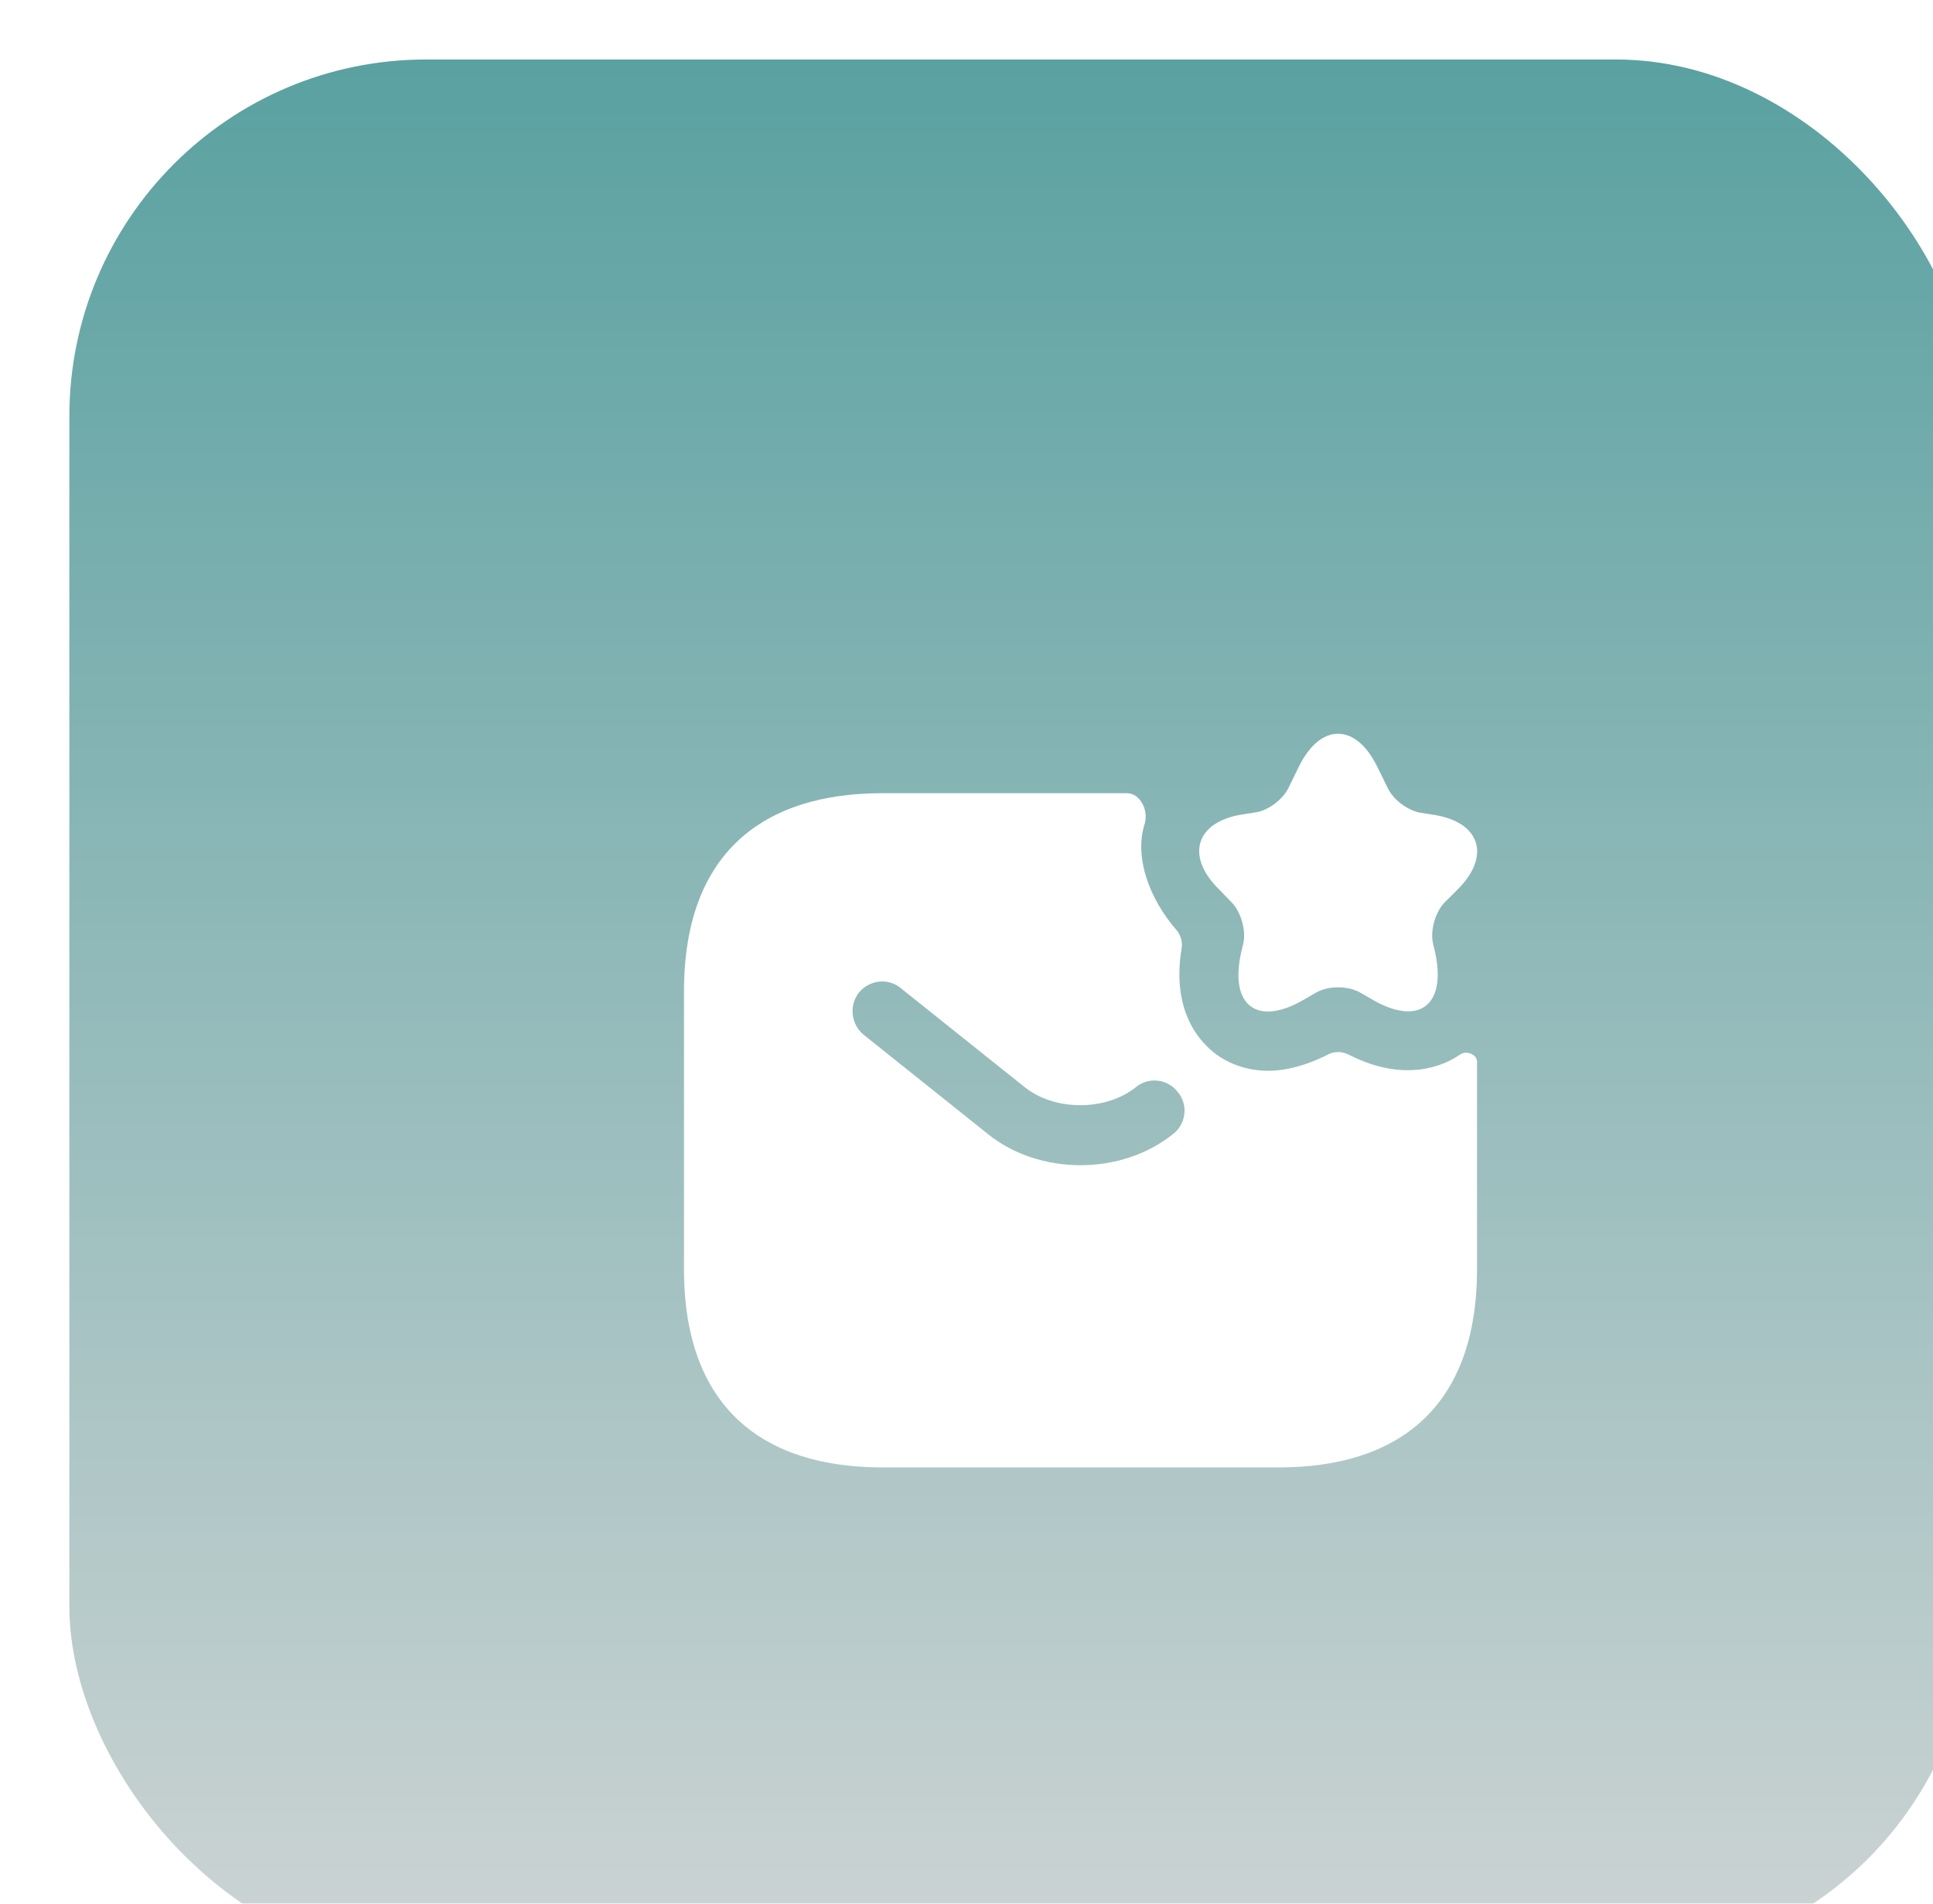
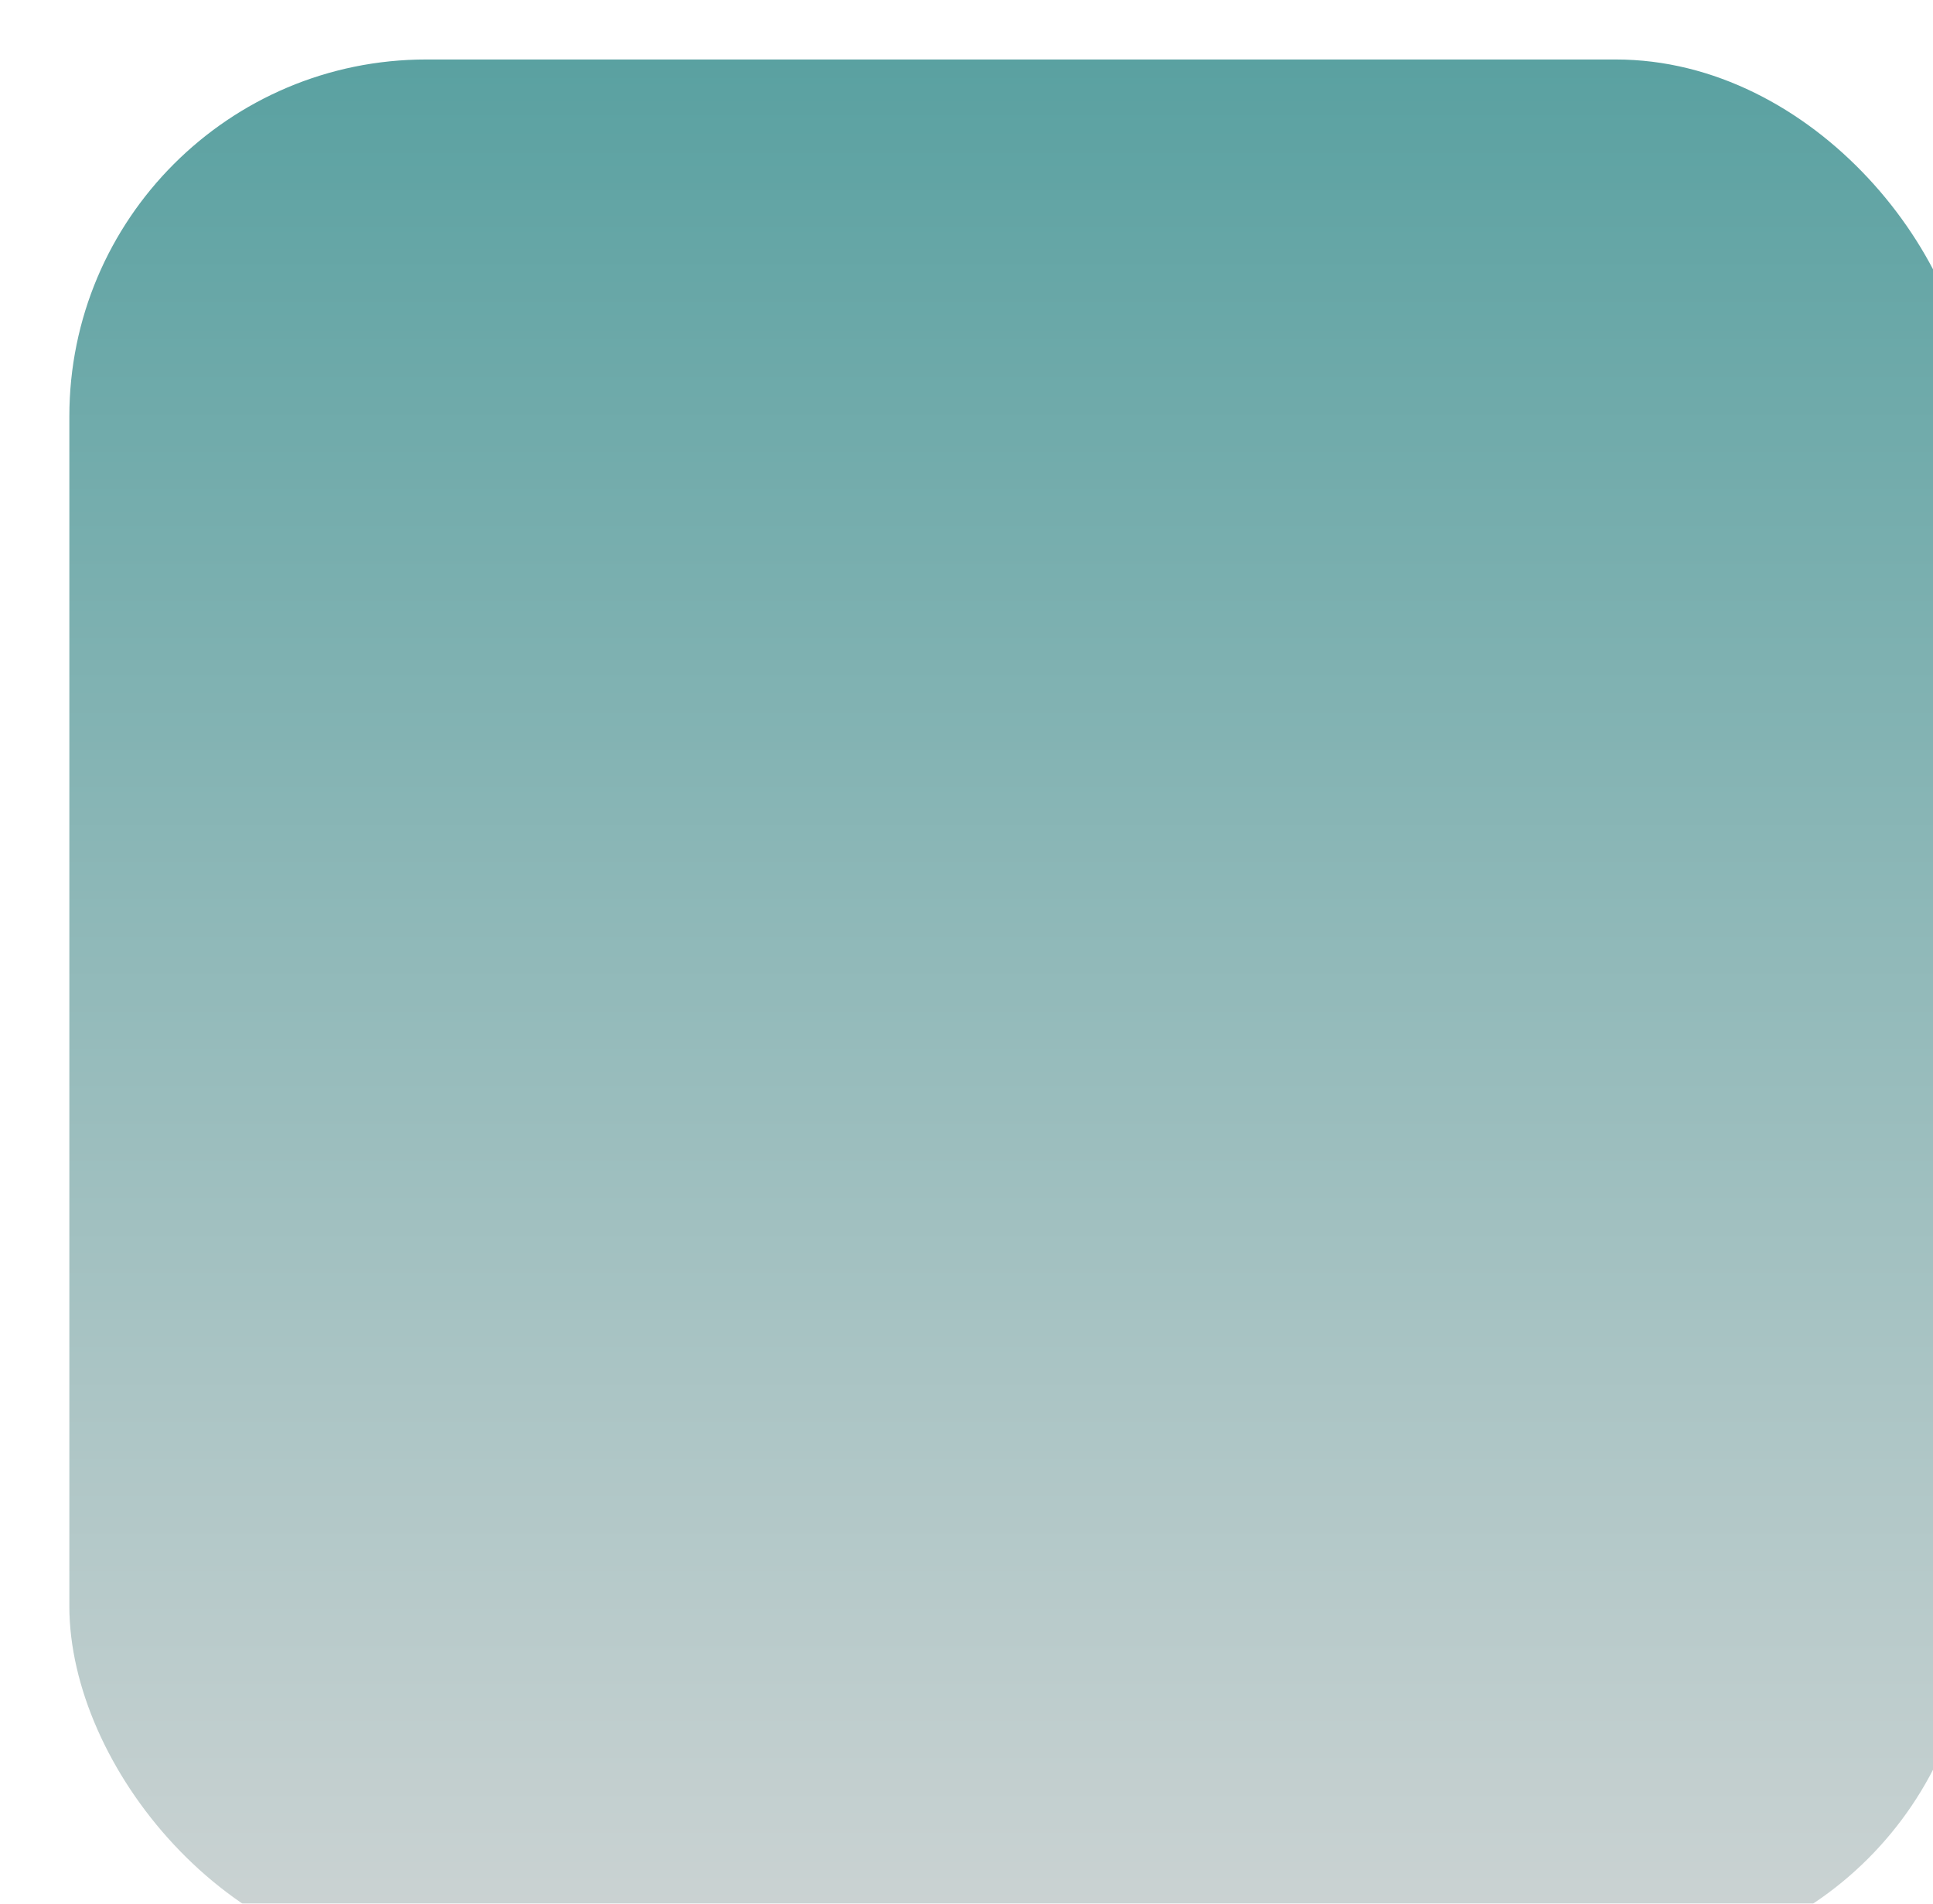
<svg xmlns="http://www.w3.org/2000/svg" width="65" height="64" viewBox="0 0 65 64" fill="none">
  <g filter="url(#filter0_ii_152_16055)">
    <rect x="0.332" width="64" height="64" rx="12" fill="url(#paint0_linear_152_16055)" />
    <g filter="url(#filter1_d_152_16055)">
-       <path d="M42.304 19.76L42.678 20.52C42.864 20.893 43.331 21.24 43.744 21.32L44.251 21.4C45.771 21.653 46.131 22.773 45.038 23.88L44.571 24.346C44.264 24.666 44.091 25.28 44.184 25.706L44.251 25.986C44.664 27.826 43.691 28.533 42.091 27.573L41.744 27.373C41.331 27.133 40.664 27.133 40.251 27.373L39.904 27.573C38.291 28.546 37.318 27.826 37.744 25.986L37.811 25.706C37.904 25.28 37.731 24.666 37.424 24.346L36.958 23.866C35.864 22.76 36.224 21.64 37.744 21.386L38.251 21.306C38.651 21.24 39.131 20.88 39.318 20.506L39.691 19.746C40.411 18.306 41.584 18.306 42.304 19.76Z" fill="white" />
-       <path d="M45.093 29.454C44.613 29.8 43.267 30.44 41.347 29.454C41.133 29.347 40.867 29.334 40.653 29.454C39.893 29.84 39.2 30 38.653 30C37.8 30 37.2 29.667 36.907 29.454C36.413 29.094 35.373 28.067 35.733 25.894C35.773 25.667 35.707 25.44 35.56 25.267C34.64 24.214 34.133 22.8 34.493 21.694C34.627 21.254 34.347 20.667 33.893 20.667H25.667C21.667 20.667 19 22.667 19 27.334V36.667C19 41.334 21.667 43.334 25.667 43.334H39C43 43.334 45.667 41.334 45.667 36.667V29.694C45.667 29.44 45.307 29.307 45.093 29.454ZM35.453 32.12C34.573 32.827 33.453 33.174 32.333 33.174C31.213 33.174 30.08 32.827 29.213 32.12L25.04 28.787C24.613 28.44 24.547 27.8 24.88 27.374C25.227 26.947 25.853 26.867 26.28 27.214L30.453 30.547C31.467 31.36 33.187 31.36 34.2 30.547C34.627 30.2 35.253 30.267 35.6 30.707C35.96 31.134 35.893 31.774 35.453 32.12Z" fill="white" />
-     </g>
+       </g>
  </g>
  <defs>
    <filter id="filter0_ii_152_16055" x="0.332" y="0" width="65" height="65" filterUnits="userSpaceOnUse" color-interpolation-filters="sRGB">
      <feFlood flood-opacity="0" result="BackgroundImageFix" />
      <feBlend mode="normal" in="SourceGraphic" in2="BackgroundImageFix" result="shape" />
      <feColorMatrix in="SourceAlpha" type="matrix" values="0 0 0 0 0 0 0 0 0 0 0 0 0 0 0 0 0 0 127 0" result="hardAlpha" />
      <feOffset dx="1" dy="1" />
      <feGaussianBlur stdDeviation="2" />
      <feComposite in2="hardAlpha" operator="arithmetic" k2="-1" k3="1" />
      <feColorMatrix type="matrix" values="0 0 0 0 0 0 0 0 0 0 0 0 0 0 0 0 0 0 0.08 0" />
      <feBlend mode="normal" in2="shape" result="effect1_innerShadow_152_16055" />
      <feColorMatrix in="SourceAlpha" type="matrix" values="0 0 0 0 0 0 0 0 0 0 0 0 0 0 0 0 0 0 127 0" result="hardAlpha" />
      <feOffset dx="1" dy="1" />
      <feGaussianBlur stdDeviation="2" />
      <feComposite in2="hardAlpha" operator="arithmetic" k2="-1" k3="1" />
      <feColorMatrix type="matrix" values="0 0 0 0 0 0 0 0 0 0 0 0 0 0 0 0 0 0 0.08 0" />
      <feBlend mode="normal" in2="effect1_innerShadow_152_16055" result="effect2_innerShadow_152_16055" />
    </filter>
    <filter id="filter1_d_152_16055" x="6.332" y="8" width="56" height="56" filterUnits="userSpaceOnUse" color-interpolation-filters="sRGB">
      <feFlood flood-opacity="0" result="BackgroundImageFix" />
      <feColorMatrix in="SourceAlpha" type="matrix" values="0 0 0 0 0 0 0 0 0 0 0 0 0 0 0 0 0 0 127 0" result="hardAlpha" />
      <feOffset dx="2" dy="4" />
      <feGaussianBlur stdDeviation="6" />
      <feComposite in2="hardAlpha" operator="out" />
      <feColorMatrix type="matrix" values="0 0 0 0 0 0 0 0 0 0 0 0 0 0 0 0 0 0 0.2 0" />
      <feBlend mode="normal" in2="BackgroundImageFix" result="effect1_dropShadow_152_16055" />
      <feBlend mode="normal" in="SourceGraphic" in2="effect1_dropShadow_152_16055" result="shape" />
    </filter>
    <linearGradient id="paint0_linear_152_16055" x1="32.332" y1="0" x2="32.332" y2="70.286" gradientUnits="userSpaceOnUse">
      <stop stop-color="#5AA1A1" />
      <stop offset="1" stop-color="#D9D9D9" />
    </linearGradient>
  </defs>
</svg>